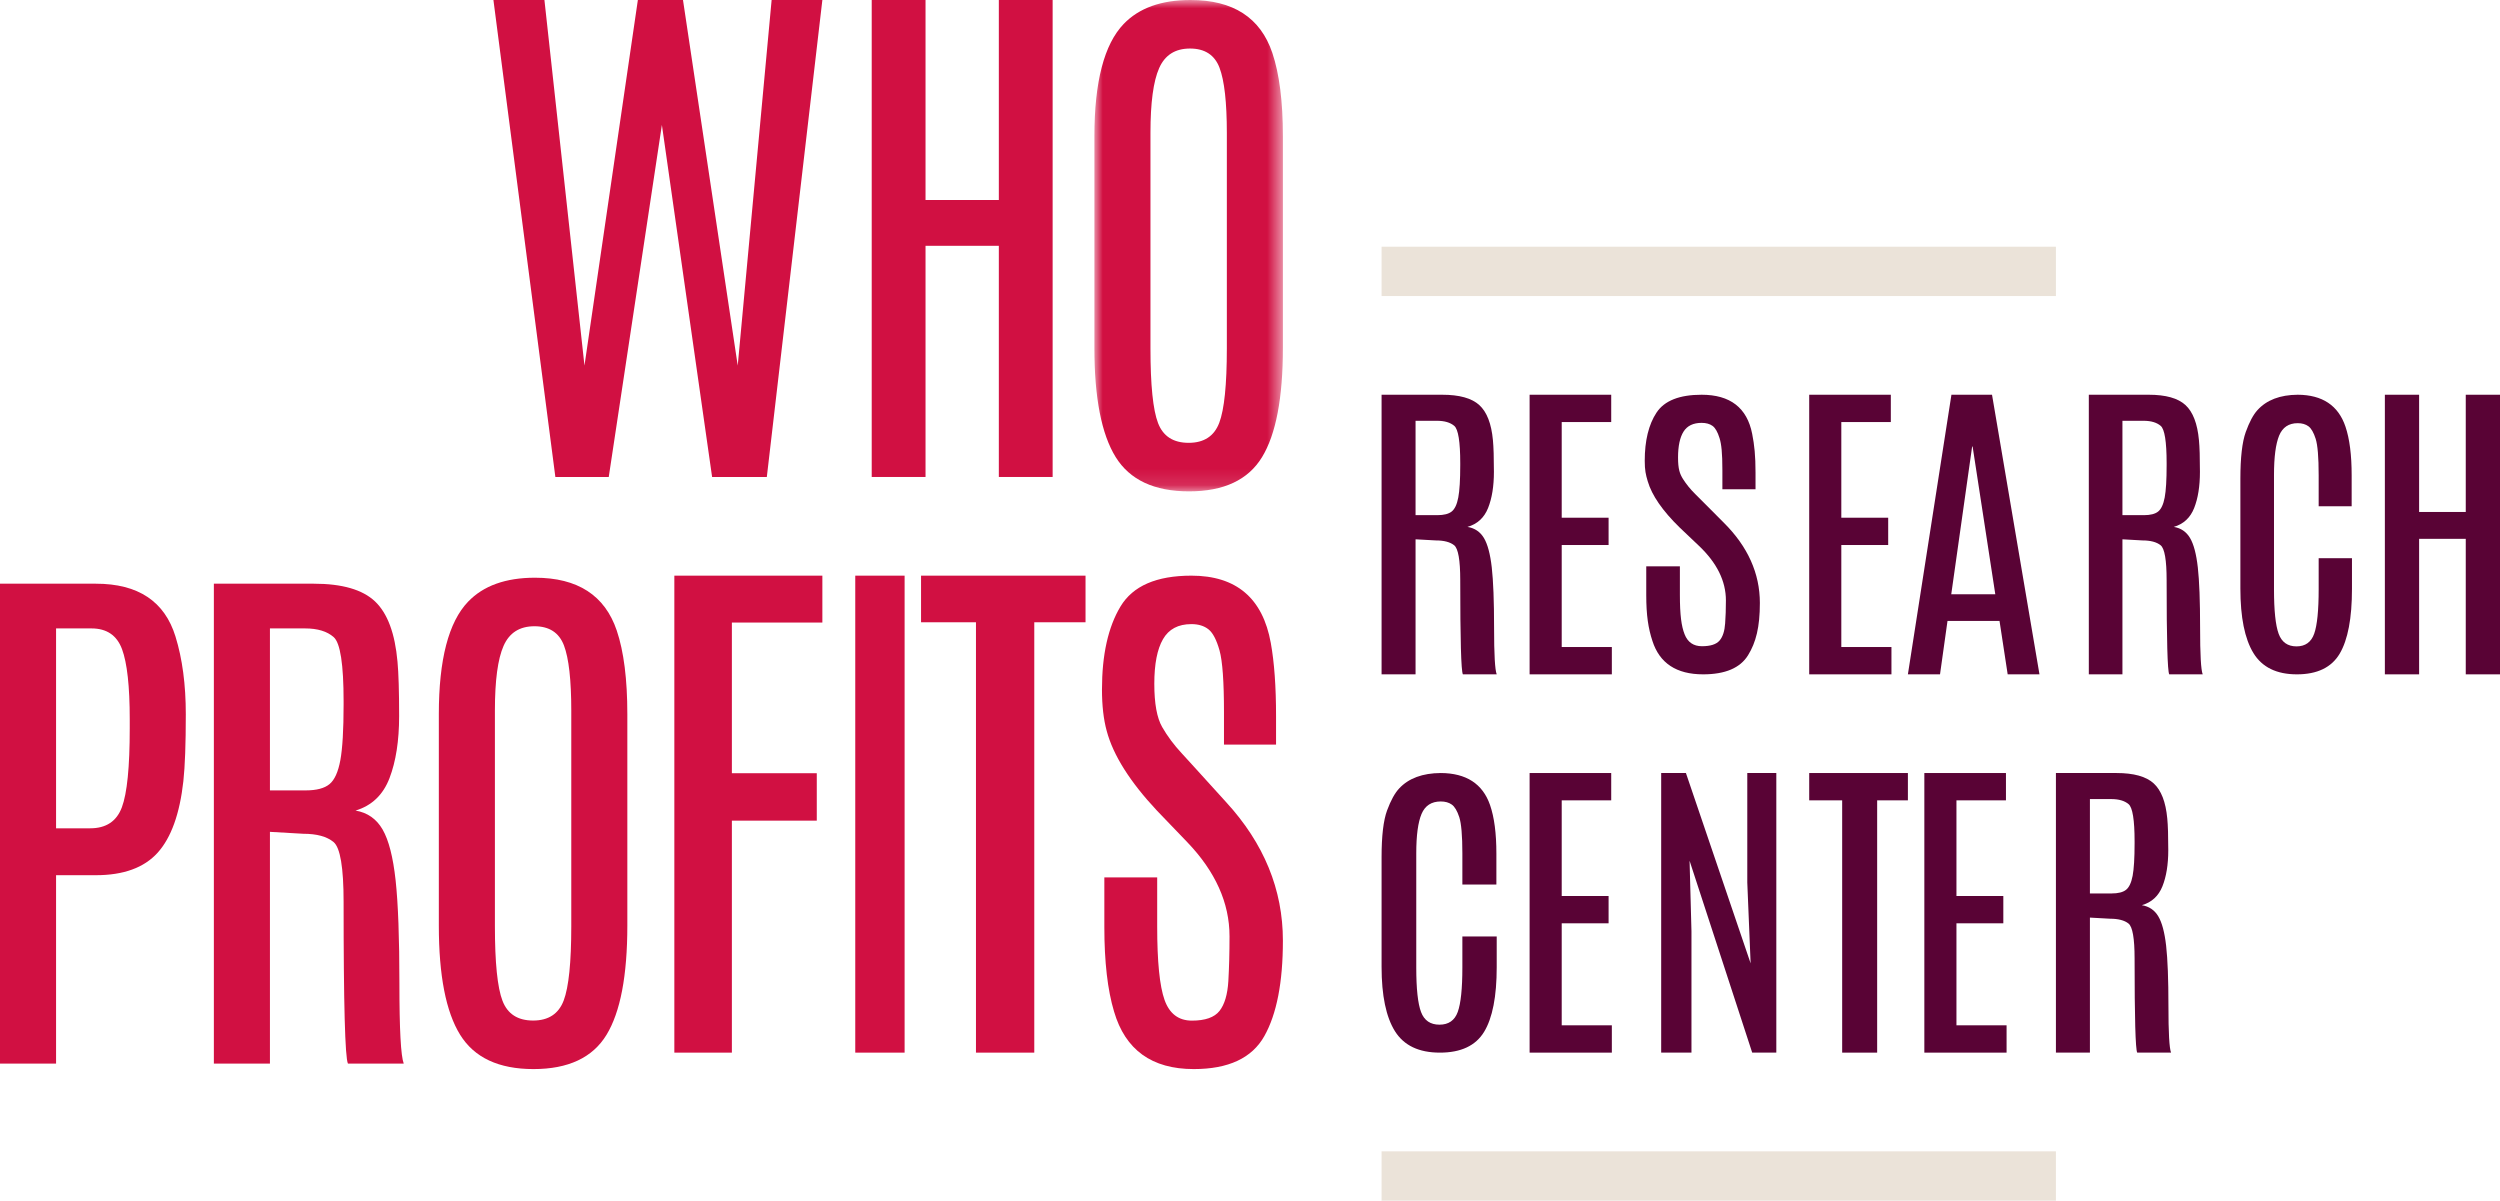
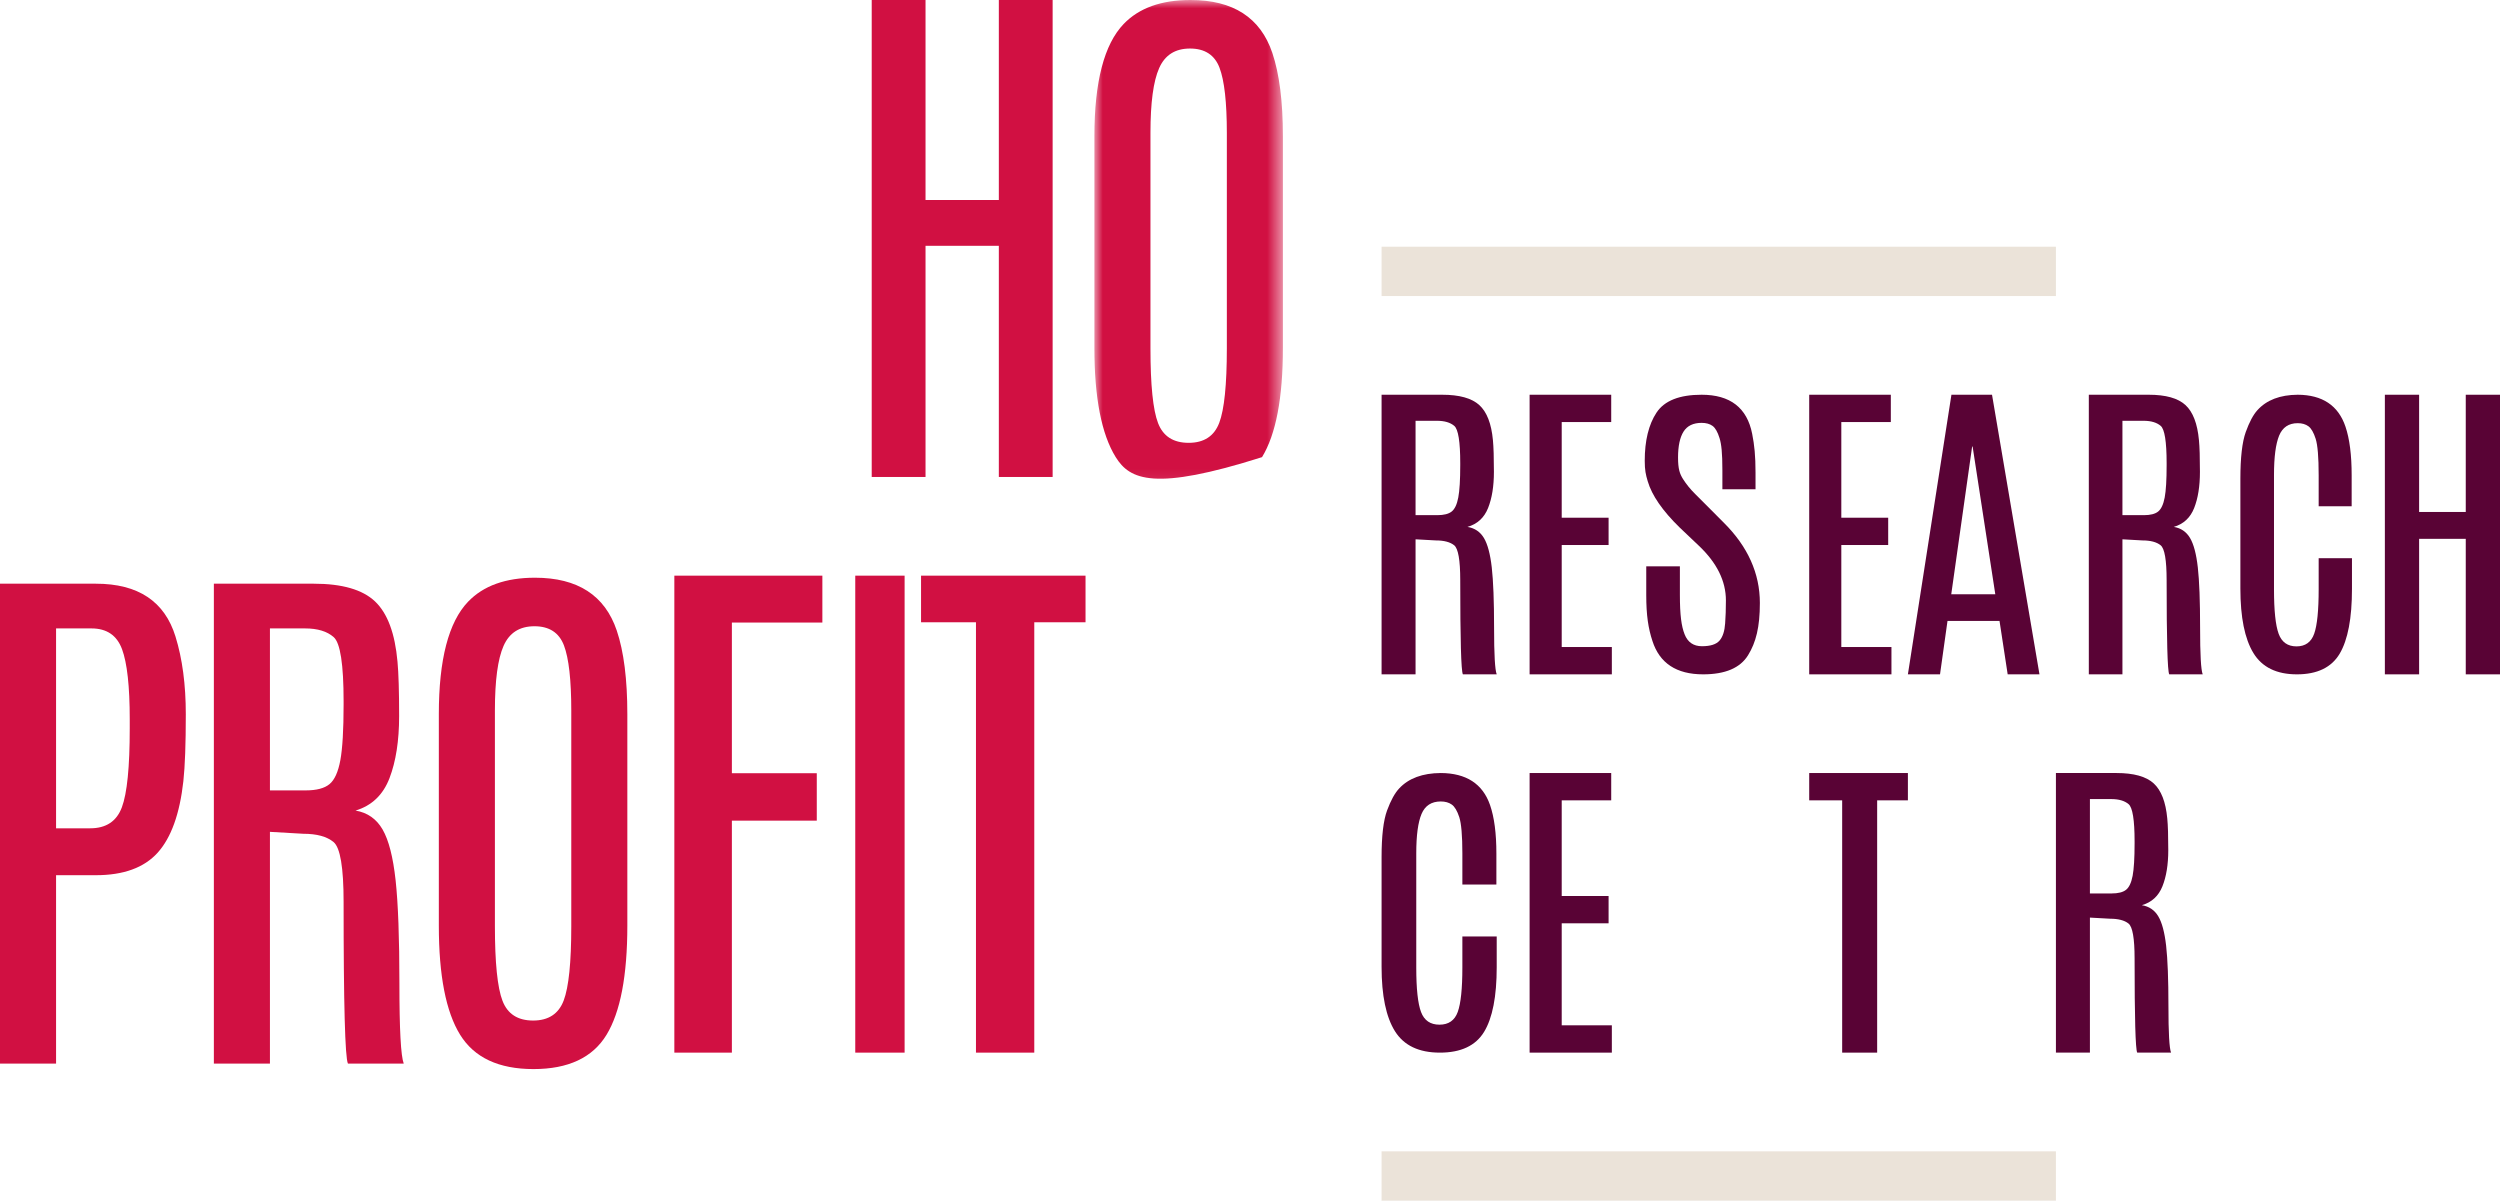
<svg xmlns="http://www.w3.org/2000/svg" xmlns:xlink="http://www.w3.org/1999/xlink" width="152px" height="73px" viewBox="0 0 152 73" version="1.1">
  <title>The Main Logo - Header@1x</title>
  <defs>
    <polygon id="path-1" points="0 0 11.461 0 11.461 29.875 0 29.875" />
  </defs>
  <g id="The-Main-Logo---Header" stroke="none" stroke-width="1" fill="none" fill-rule="evenodd">
    <g id="Group-41">
-       <polygon id="Fill-1" fill="#D11042" points="46.915 0 50 0 46.623 29 43.296 29 40.243 7.596 37.012 29 33.766 29 30 0 33.101 0 35.536 22.228 38.782 0 41.526 0 44.854 22.228" />
      <polygon id="Fill-2" fill="#D11042" points="60.729 0 64 0 64 29 60.729 29 60.729 14.945 56.272 14.945 56.272 29 53 29 53 0 56.272 0 56.272 12.16 60.729 12.16" />
      <g id="Group-12">
        <g id="Group-5" transform="translate(66.539, 0)">
          <mask id="mask-2" fill="white">
            <use xlink:href="#path-1" />
          </mask>
          <g id="Clip-4" />
-           <path d="M0,8.289 C0,4.973 0.593,2.697 1.779,1.459 C2.712,0.486 4.068,-0 5.846,-0 C8.437,-0 10.095,1.072 10.819,3.216 C11.247,4.487 11.461,6.178 11.461,8.289 L11.461,21.154 C11.461,24.194 11.039,26.407 10.193,27.794 C9.348,29.181 7.868,29.875 5.755,29.875 C3.642,29.875 2.155,29.179 1.292,27.787 C0.431,26.393 0,24.183 0,21.154 L0,8.289 Z M8.053,8.09 C8.053,6.222 7.904,4.899 7.608,4.12 C7.312,3.341 6.713,2.951 5.813,2.951 C4.912,2.951 4.287,3.348 3.936,4.145 C3.584,4.94 3.409,6.25 3.409,8.074 L3.409,21.188 C3.409,23.409 3.562,24.921 3.87,25.722 C4.177,26.524 4.797,26.924 5.731,26.924 C6.664,26.924 7.284,26.518 7.592,25.706 C7.899,24.893 8.053,23.387 8.053,21.188 L8.053,8.09 Z" id="Fill-3" fill="#D11042" mask="url(#mask-2)" />
+           <path d="M0,8.289 C0,4.973 0.593,2.697 1.779,1.459 C2.712,0.486 4.068,-0 5.846,-0 C8.437,-0 10.095,1.072 10.819,3.216 C11.247,4.487 11.461,6.178 11.461,8.289 L11.461,21.154 C11.461,24.194 11.039,26.407 10.193,27.794 C3.642,29.875 2.155,29.179 1.292,27.787 C0.431,26.393 0,24.183 0,21.154 L0,8.289 Z M8.053,8.09 C8.053,6.222 7.904,4.899 7.608,4.12 C7.312,3.341 6.713,2.951 5.813,2.951 C4.912,2.951 4.287,3.348 3.936,4.145 C3.584,4.94 3.409,6.25 3.409,8.074 L3.409,21.188 C3.409,23.409 3.562,24.921 3.87,25.722 C4.177,26.524 4.797,26.924 5.731,26.924 C6.664,26.924 7.284,26.518 7.592,25.706 C7.899,24.893 8.053,23.387 8.053,21.188 L8.053,8.09 Z" id="Fill-3" fill="#D11042" mask="url(#mask-2)" />
        </g>
        <path d="M0,35.489 L5.829,35.489 C8.398,35.489 10.012,36.562 10.671,38.706 C11.088,40.054 11.297,41.629 11.297,43.43 C11.297,45.232 11.247,46.586 11.149,47.492 C10.928,49.482 10.407,50.932 9.584,51.845 C8.761,52.756 7.509,53.212 5.829,53.212 L3.409,53.212 L3.409,64.668 L0,64.668 L0,35.489 Z M7.888,43.729 C7.888,41.729 7.731,40.308 7.419,39.468 C7.105,38.628 6.488,38.208 5.566,38.208 L3.409,38.208 L3.409,50.361 L5.484,50.361 C6.45,50.361 7.092,49.935 7.41,49.084 C7.729,48.233 7.888,46.636 7.888,44.292 L7.888,43.729 Z" id="Fill-6" fill="#D11042" />
        <path d="M13.003,35.489 L19.08,35.489 C20.803,35.489 22.044,35.849 22.802,36.567 C23.559,37.285 24.015,38.507 24.168,40.231 C24.234,40.938 24.267,42.041 24.267,43.538 C24.267,45.036 24.072,46.293 23.682,47.311 C23.292,48.327 22.604,48.985 21.616,49.283 C22.34,49.405 22.889,49.789 23.263,50.435 C23.636,51.082 23.899,52.109 24.053,53.519 C24.206,54.928 24.284,57.023 24.284,59.802 C24.284,62.582 24.371,64.204 24.547,64.668 L21.155,64.668 C20.979,64.315 20.891,61.038 20.891,54.837 C20.891,52.748 20.688,51.535 20.282,51.198 C19.876,50.86 19.261,50.693 18.437,50.693 L16.412,50.576 L16.412,64.668 L13.003,64.668 L13.003,35.489 Z M20.891,42.634 C20.891,40.391 20.69,39.092 20.29,38.739 C19.89,38.385 19.31,38.208 18.553,38.208 L16.412,38.208 L16.412,48.056 L18.586,48.056 C19.245,48.056 19.728,47.929 20.035,47.674 C20.342,47.421 20.562,46.934 20.694,46.215 C20.825,45.497 20.891,44.37 20.891,42.833 L20.891,42.634 Z" id="Fill-8" fill="#D11042" />
        <path d="M26.681,43.414 C26.681,40.098 27.274,37.821 28.46,36.583 C29.392,35.611 30.749,35.125 32.527,35.125 C35.118,35.125 36.776,36.196 37.5,38.34 C37.928,39.612 38.142,41.303 38.142,43.414 L38.142,56.279 C38.142,59.318 37.72,61.532 36.875,62.919 C36.029,64.306 34.549,65 32.436,65 C30.323,65 28.836,64.304 27.974,62.911 C27.112,61.518 26.681,59.307 26.681,56.279 L26.681,43.414 Z M34.734,43.215 C34.734,41.347 34.585,40.023 34.289,39.244 C33.993,38.465 33.394,38.076 32.494,38.076 C31.593,38.076 30.968,38.473 30.617,39.269 C30.265,40.065 30.09,41.374 30.09,43.199 L30.09,56.312 C30.09,58.534 30.244,60.046 30.551,60.847 C30.858,61.648 31.479,62.049 32.412,62.049 C33.345,62.049 33.965,61.643 34.273,60.83 C34.58,60.018 34.734,58.512 34.734,56.312 L34.734,43.215 Z" id="Fill-10" fill="#D11042" />
      </g>
      <polygon id="Fill-13" fill="#D11042" points="41 35 50 35 50 37.851 44.498 37.851 44.498 47.012 49.66 47.012 49.66 49.895 44.498 49.895 44.498 64 41 64" />
      <polygon id="Fill-14" fill="#D11042" points="52 64 55 64 55 35 52 35" />
      <polygon id="Fill-15" fill="#D11042" points="56 35 66 35 66 37.834 62.884 37.834 62.884 64 59.339 64 59.339 37.834 56 37.834" />
-       <path d="M67.288,44.44 C67.096,43.74 67,42.902 67,41.926 C67,39.806 67.376,38.121 68.127,36.873 C68.878,35.624 70.314,35 72.436,35 C75.164,35 76.775,36.365 77.265,39.095 C77.478,40.272 77.584,41.753 77.584,43.541 L77.584,45.271 L74.418,45.271 L74.418,43.308 C74.418,41.443 74.328,40.189 74.147,39.545 C73.965,38.901 73.742,38.474 73.475,38.263 C73.209,38.052 72.862,37.946 72.436,37.946 C71.636,37.946 71.061,38.251 70.71,38.862 C70.357,39.472 70.182,40.377 70.182,41.576 C70.182,42.775 70.341,43.652 70.661,44.206 C70.981,44.762 71.375,45.291 71.845,45.796 C72.313,46.301 72.574,46.587 72.628,46.654 L74.546,48.768 C76.849,51.277 78,54.084 78,57.192 C78,59.723 77.624,61.657 76.872,62.994 C76.121,64.331 74.691,65 72.58,65 C70.032,65 68.417,63.835 67.735,61.504 C67.341,60.194 67.144,58.48 67.144,56.36 L67.144,56.193 L67.144,53.346 L70.357,53.346 L70.357,56.326 C70.357,58.468 70.506,59.958 70.805,60.796 C71.103,61.634 71.658,62.054 72.468,62.054 C73.278,62.054 73.837,61.857 74.147,61.463 C74.456,61.068 74.634,60.466 74.683,59.656 C74.73,58.846 74.755,57.936 74.755,56.926 C74.755,54.895 73.896,52.986 72.18,51.198 L70.341,49.284 C68.7,47.53 67.682,45.916 67.288,44.44" id="Fill-16" fill="#D11042" />
      <polygon id="Fill-18" fill="#EBE3D9" points="84 73 125 73 125 70 84 70" />
      <polygon id="Fill-19" fill="#EBE3D9" points="84 18 125 18 125 15 84 15" />
      <path d="M84,24 L87.685,24 C88.73,24 89.482,24.209 89.941,24.628 C90.401,25.046 90.677,25.757 90.77,26.763 C90.81,27.175 90.83,27.817 90.83,28.69 C90.83,29.562 90.712,30.294 90.475,30.887 C90.239,31.48 89.821,31.863 89.222,32.036 C89.661,32.108 89.994,32.331 90.221,32.708 C90.447,33.084 90.607,33.684 90.7,34.505 C90.793,35.325 90.84,36.545 90.84,38.165 C90.84,39.785 90.893,40.73 91,41 L88.943,41 C88.836,40.794 88.783,38.885 88.783,35.272 C88.783,34.055 88.659,33.349 88.413,33.152 C88.167,32.956 87.795,32.858 87.295,32.858 L86.066,32.79 L86.066,41 L84,41 L84,24 Z M88.783,28.163 C88.783,26.856 88.662,26.099 88.419,25.893 C88.175,25.687 87.825,25.584 87.365,25.584 L86.066,25.584 L86.066,31.322 L87.385,31.322 C87.785,31.322 88.078,31.248 88.263,31.1 C88.45,30.952 88.584,30.668 88.663,30.25 C88.743,29.831 88.783,29.174 88.783,28.279 L88.783,28.163 Z" id="Fill-20" fill="#590335" />
      <polygon id="Fill-22" fill="#590335" points="93 24 97.962 24 97.962 25.661 94.952 25.661 94.952 31.477 97.802 31.477 97.802 33.137 94.952 33.137 94.952 39.339 98 39.339 98 41 93 41" />
      <path d="M100.183,29.264 C100.061,28.858 100,28.585 100,28.018 C100,26.788 100.239,25.811 100.717,25.086 C101.195,24.362 102.11,24 103.459,24 C105.195,24 106.22,24.792 106.532,26.376 C106.667,27.058 106.736,27.706 106.736,28.742 L106.736,29.747 L104.721,29.747 L104.721,28.607 C104.721,27.525 104.663,27.01 104.548,26.637 C104.433,26.264 104.29,26.016 104.121,25.893 C103.951,25.771 103.73,25.71 103.459,25.71 C102.95,25.71 102.584,25.887 102.36,26.241 C102.137,26.595 102.025,27.12 102.025,27.815 C102.025,28.51 102.126,28.807 102.329,29.128 C102.533,29.45 102.785,29.758 103.083,30.051 C103.381,30.344 103.547,30.51 103.581,30.549 L104.802,31.775 C106.267,33.231 107,34.86 107,36.663 C107,38.131 106.761,39.061 106.283,39.836 C105.805,40.612 104.894,41 103.551,41 C101.93,41 100.902,40.324 100.468,38.971 C100.217,38.212 100.092,37.411 100.092,36.18 L100.092,36.083 L100.092,34.431 L102.137,34.431 L102.137,36.161 C102.137,37.404 102.231,38.075 102.422,38.561 C102.611,39.047 102.964,39.29 103.479,39.29 C103.995,39.29 104.351,39.176 104.548,38.947 C104.745,38.719 104.858,38.369 104.889,37.899 C104.919,37.429 104.935,37.095 104.935,36.508 C104.935,35.33 104.388,34.222 103.296,33.186 L102.126,32.075 C101.082,31.057 100.434,30.12 100.183,29.264" id="Fill-23" fill="#590335" />
      <polygon id="Fill-25" fill="#590335" points="110 24 114.962 24 114.962 25.661 111.952 25.661 111.952 31.477 114.802 31.477 114.802 33.137 111.952 33.137 111.952 39.339 115 39.339 115 41 110 41" />
      <path d="M118.647,24 L121.115,24 L124,41 L122.067,41 L121.571,37.754 L118.408,37.754 L117.953,41 L116,41 L118.647,24 Z M118.636,36.132 L121.314,36.132 L119.935,27.149 L119.906,27.149 L118.636,36.132 Z" id="Fill-26" fill="#590335" />
      <g id="Group-31" transform="translate(127, 24)" fill="#590335">
        <path d="M0,0 L3.645,0 C4.678,0 5.422,0.209 5.877,0.628 C6.331,1.046 6.604,1.757 6.696,2.763 C6.737,3.175 6.756,3.817 6.756,4.689 C6.756,5.562 6.639,6.294 6.405,6.887 C6.171,7.48 5.758,7.863 5.166,8.036 C5.6,8.107 5.929,8.331 6.153,8.708 C6.377,9.084 6.536,9.683 6.628,10.505 C6.72,11.325 6.766,12.545 6.766,14.165 C6.766,15.785 6.818,16.73 6.924,17 L4.889,17 C4.784,16.794 4.731,14.884 4.731,11.272 C4.731,10.055 4.609,9.349 4.366,9.152 C4.122,8.956 3.753,8.858 3.259,8.858 L2.044,8.79 L2.044,17 L0,17 L0,0 Z M4.731,4.163 C4.731,2.856 4.611,2.099 4.371,1.893 C4.13,1.687 3.783,1.584 3.329,1.584 L2.044,1.584 L2.044,7.322 L3.348,7.322 C3.744,7.322 4.033,7.248 4.217,7.1 C4.402,6.951 4.533,6.668 4.613,6.25 C4.692,5.831 4.731,5.174 4.731,4.278 L4.731,4.163 Z" id="Fill-27" />
        <path d="M9.215,5.11 C9.215,3.822 9.324,2.876 9.541,2.27 C9.758,1.665 9.995,1.22 10.252,0.937 C10.812,0.319 11.628,0.007 12.701,0 C14.202,0.007 15.171,0.654 15.605,1.941 C15.856,2.682 15.981,3.667 15.981,4.897 L15.981,6.781 L13.975,6.781 L13.975,4.888 C13.975,3.8 13.914,3.064 13.793,2.681 C13.671,2.298 13.524,2.043 13.353,1.918 C13.182,1.792 12.965,1.729 12.701,1.729 C12.155,1.729 11.778,1.982 11.57,2.487 C11.363,2.994 11.259,3.79 11.259,4.878 L11.259,11.832 C11.259,13.12 11.353,14.02 11.541,14.532 C11.729,15.044 12.09,15.3 12.627,15.3 C13.164,15.3 13.522,15.042 13.704,14.527 C13.885,14.012 13.975,13.111 13.975,11.822 L13.975,9.939 L16,9.939 L16,11.804 C16,13.587 15.751,14.899 15.255,15.74 C14.758,16.58 13.89,17 12.652,17 C11.414,17 10.532,16.567 10.005,15.701 C9.478,14.835 9.215,13.529 9.215,11.784 L9.215,5.11 Z" id="Fill-29" />
      </g>
      <polygon id="Fill-32" fill="#590335" points="149.918 24 149.918 31.128 147.082 31.128 147.082 24 145 24 145 41 147.082 41 147.082 32.761 149.918 32.761 149.918 41 152 41 152 24" />
      <path d="M84,52.11 C84,50.821 84.112,49.876 84.336,49.27 C84.56,48.664 84.805,48.22 85.07,47.937 C85.647,47.319 86.49,47.007 87.597,47 C89.145,47.007 90.145,47.654 90.593,48.941 C90.851,49.682 90.98,50.667 90.98,51.897 L90.98,53.781 L88.912,53.781 L88.912,51.887 C88.912,50.8 88.848,50.064 88.723,49.681 C88.597,49.298 88.446,49.043 88.269,48.918 C88.093,48.792 87.869,48.729 87.597,48.729 C87.033,48.729 86.644,48.982 86.43,49.487 C86.216,49.993 86.109,50.79 86.109,51.878 L86.109,58.832 C86.109,60.12 86.206,61.02 86.4,61.532 C86.593,62.044 86.966,62.3 87.52,62.3 C88.074,62.3 88.445,62.042 88.631,61.527 C88.818,61.012 88.912,60.111 88.912,58.822 L88.912,56.939 L91,56.939 L91,58.804 C91,60.587 90.744,61.899 90.231,62.74 C89.718,63.58 88.823,64 87.546,64 C86.269,64 85.359,63.567 84.815,62.701 C84.272,61.835 84,60.529 84,58.784 L84,52.11 Z" id="Fill-33" fill="#590335" />
      <polygon id="Fill-35" fill="#590335" points="93 47 97.962 47 97.962 48.661 94.952 48.661 94.952 54.477 97.802 54.477 97.802 56.137 94.952 56.137 94.952 62.339 98 62.339 98 64 93 64" />
-       <polygon id="Fill-36" fill="#590335" points="106.235 47 108 47 108 64 106.534 64 102.726 52.332 102.841 56.62 102.841 64 101 64 101 47 102.504 47 106.438 58.572 106.235 53.655" />
      <polygon id="Fill-37" fill="#590335" points="110 47 116 47 116 48.661 114.131 48.661 114.131 64 112.004 64 112.004 48.661 110 48.661" />
-       <polygon id="Fill-38" fill="#590335" points="117 47 121.962 47 121.962 48.661 118.952 48.661 118.952 54.477 121.802 54.477 121.802 56.137 118.952 56.137 118.952 62.339 122 62.339 122 64 117 64" />
      <path d="M125,47 L128.685,47 C129.73,47 130.482,47.209 130.942,47.628 C131.401,48.046 131.677,48.757 131.77,49.763 C131.811,50.175 131.831,50.817 131.831,51.69 C131.831,52.562 131.713,53.294 131.476,53.887 C131.239,54.48 130.822,54.863 130.223,55.036 C130.662,55.108 130.995,55.331 131.221,55.708 C131.448,56.084 131.608,56.684 131.701,57.505 C131.794,58.325 131.841,59.545 131.841,61.165 C131.841,62.785 131.894,63.73 132,64 L129.943,64 C129.836,63.794 129.783,61.885 129.783,58.272 C129.783,57.055 129.66,56.349 129.414,56.152 C129.168,55.956 128.794,55.858 128.295,55.858 L127.067,55.79 L127.067,64 L125,64 L125,47 Z M129.783,51.163 C129.783,49.856 129.662,49.099 129.419,48.893 C129.176,48.687 128.825,48.584 128.366,48.584 L127.067,48.584 L127.067,54.322 L128.385,54.322 C128.785,54.322 129.078,54.248 129.264,54.1 C129.451,53.952 129.583,53.668 129.664,53.25 C129.743,52.831 129.783,52.174 129.783,51.279 L129.783,51.163 Z" id="Fill-39" fill="#590335" />
    </g>
  </g>
</svg>